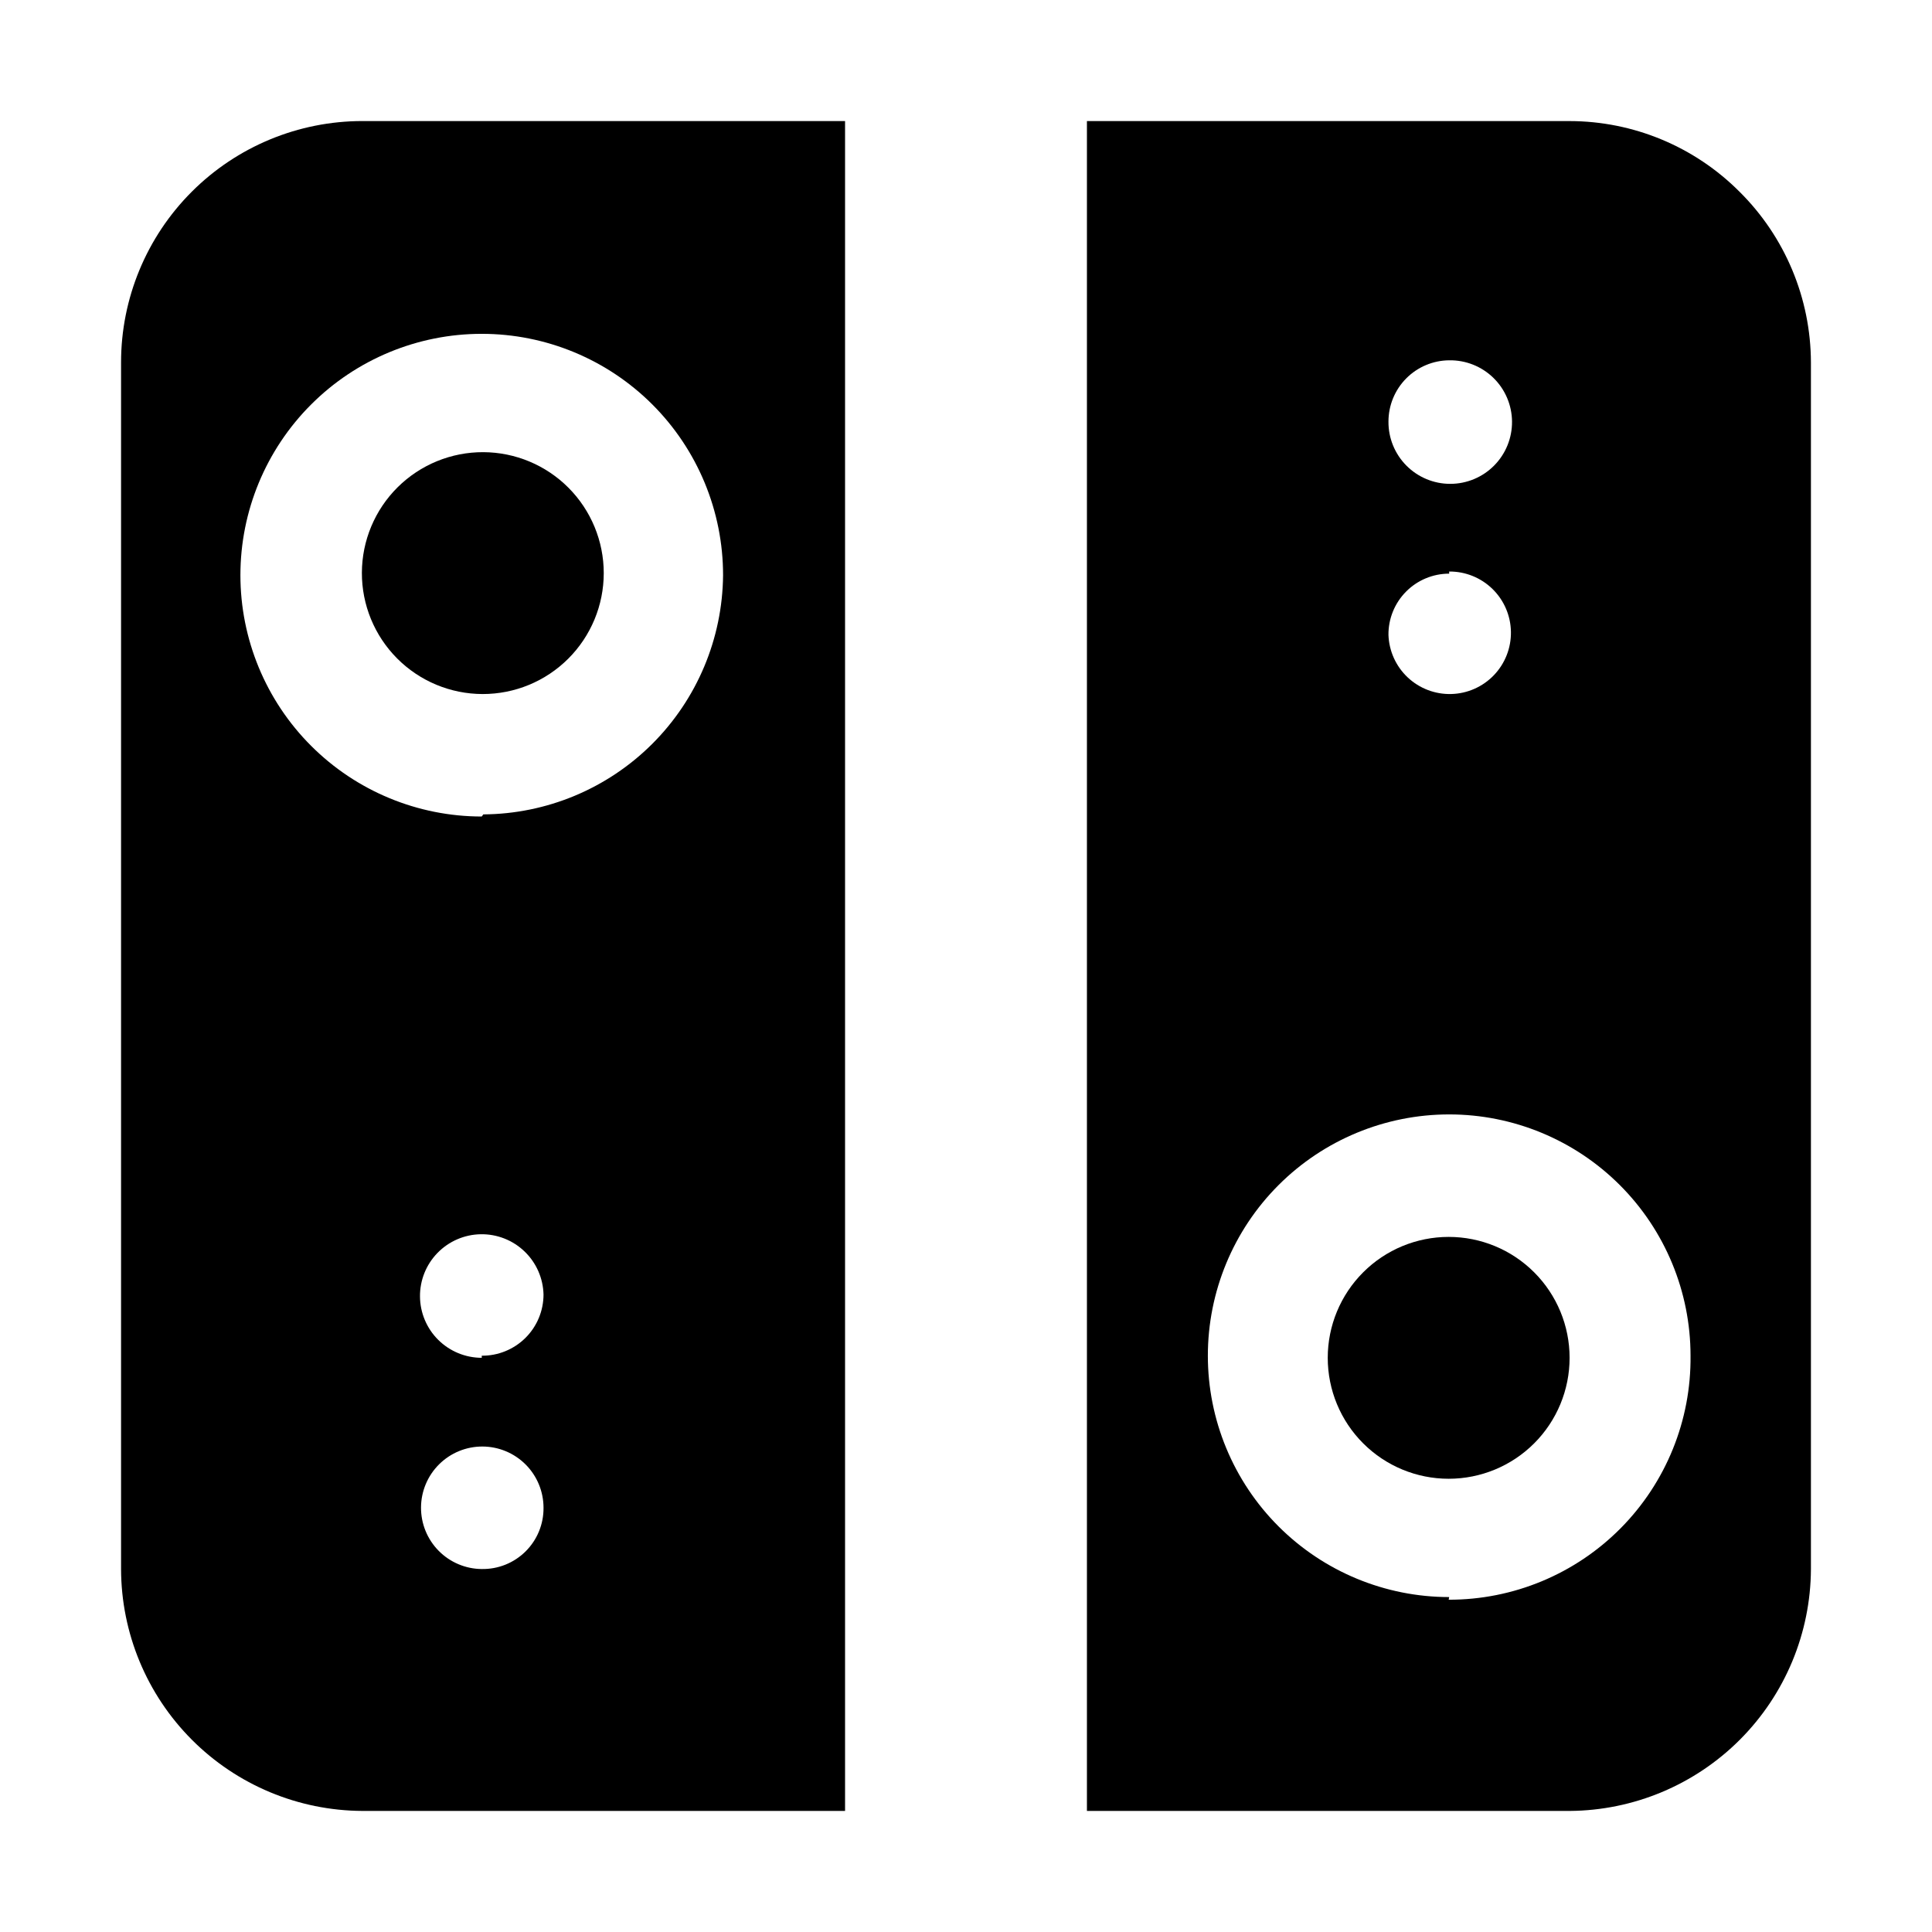
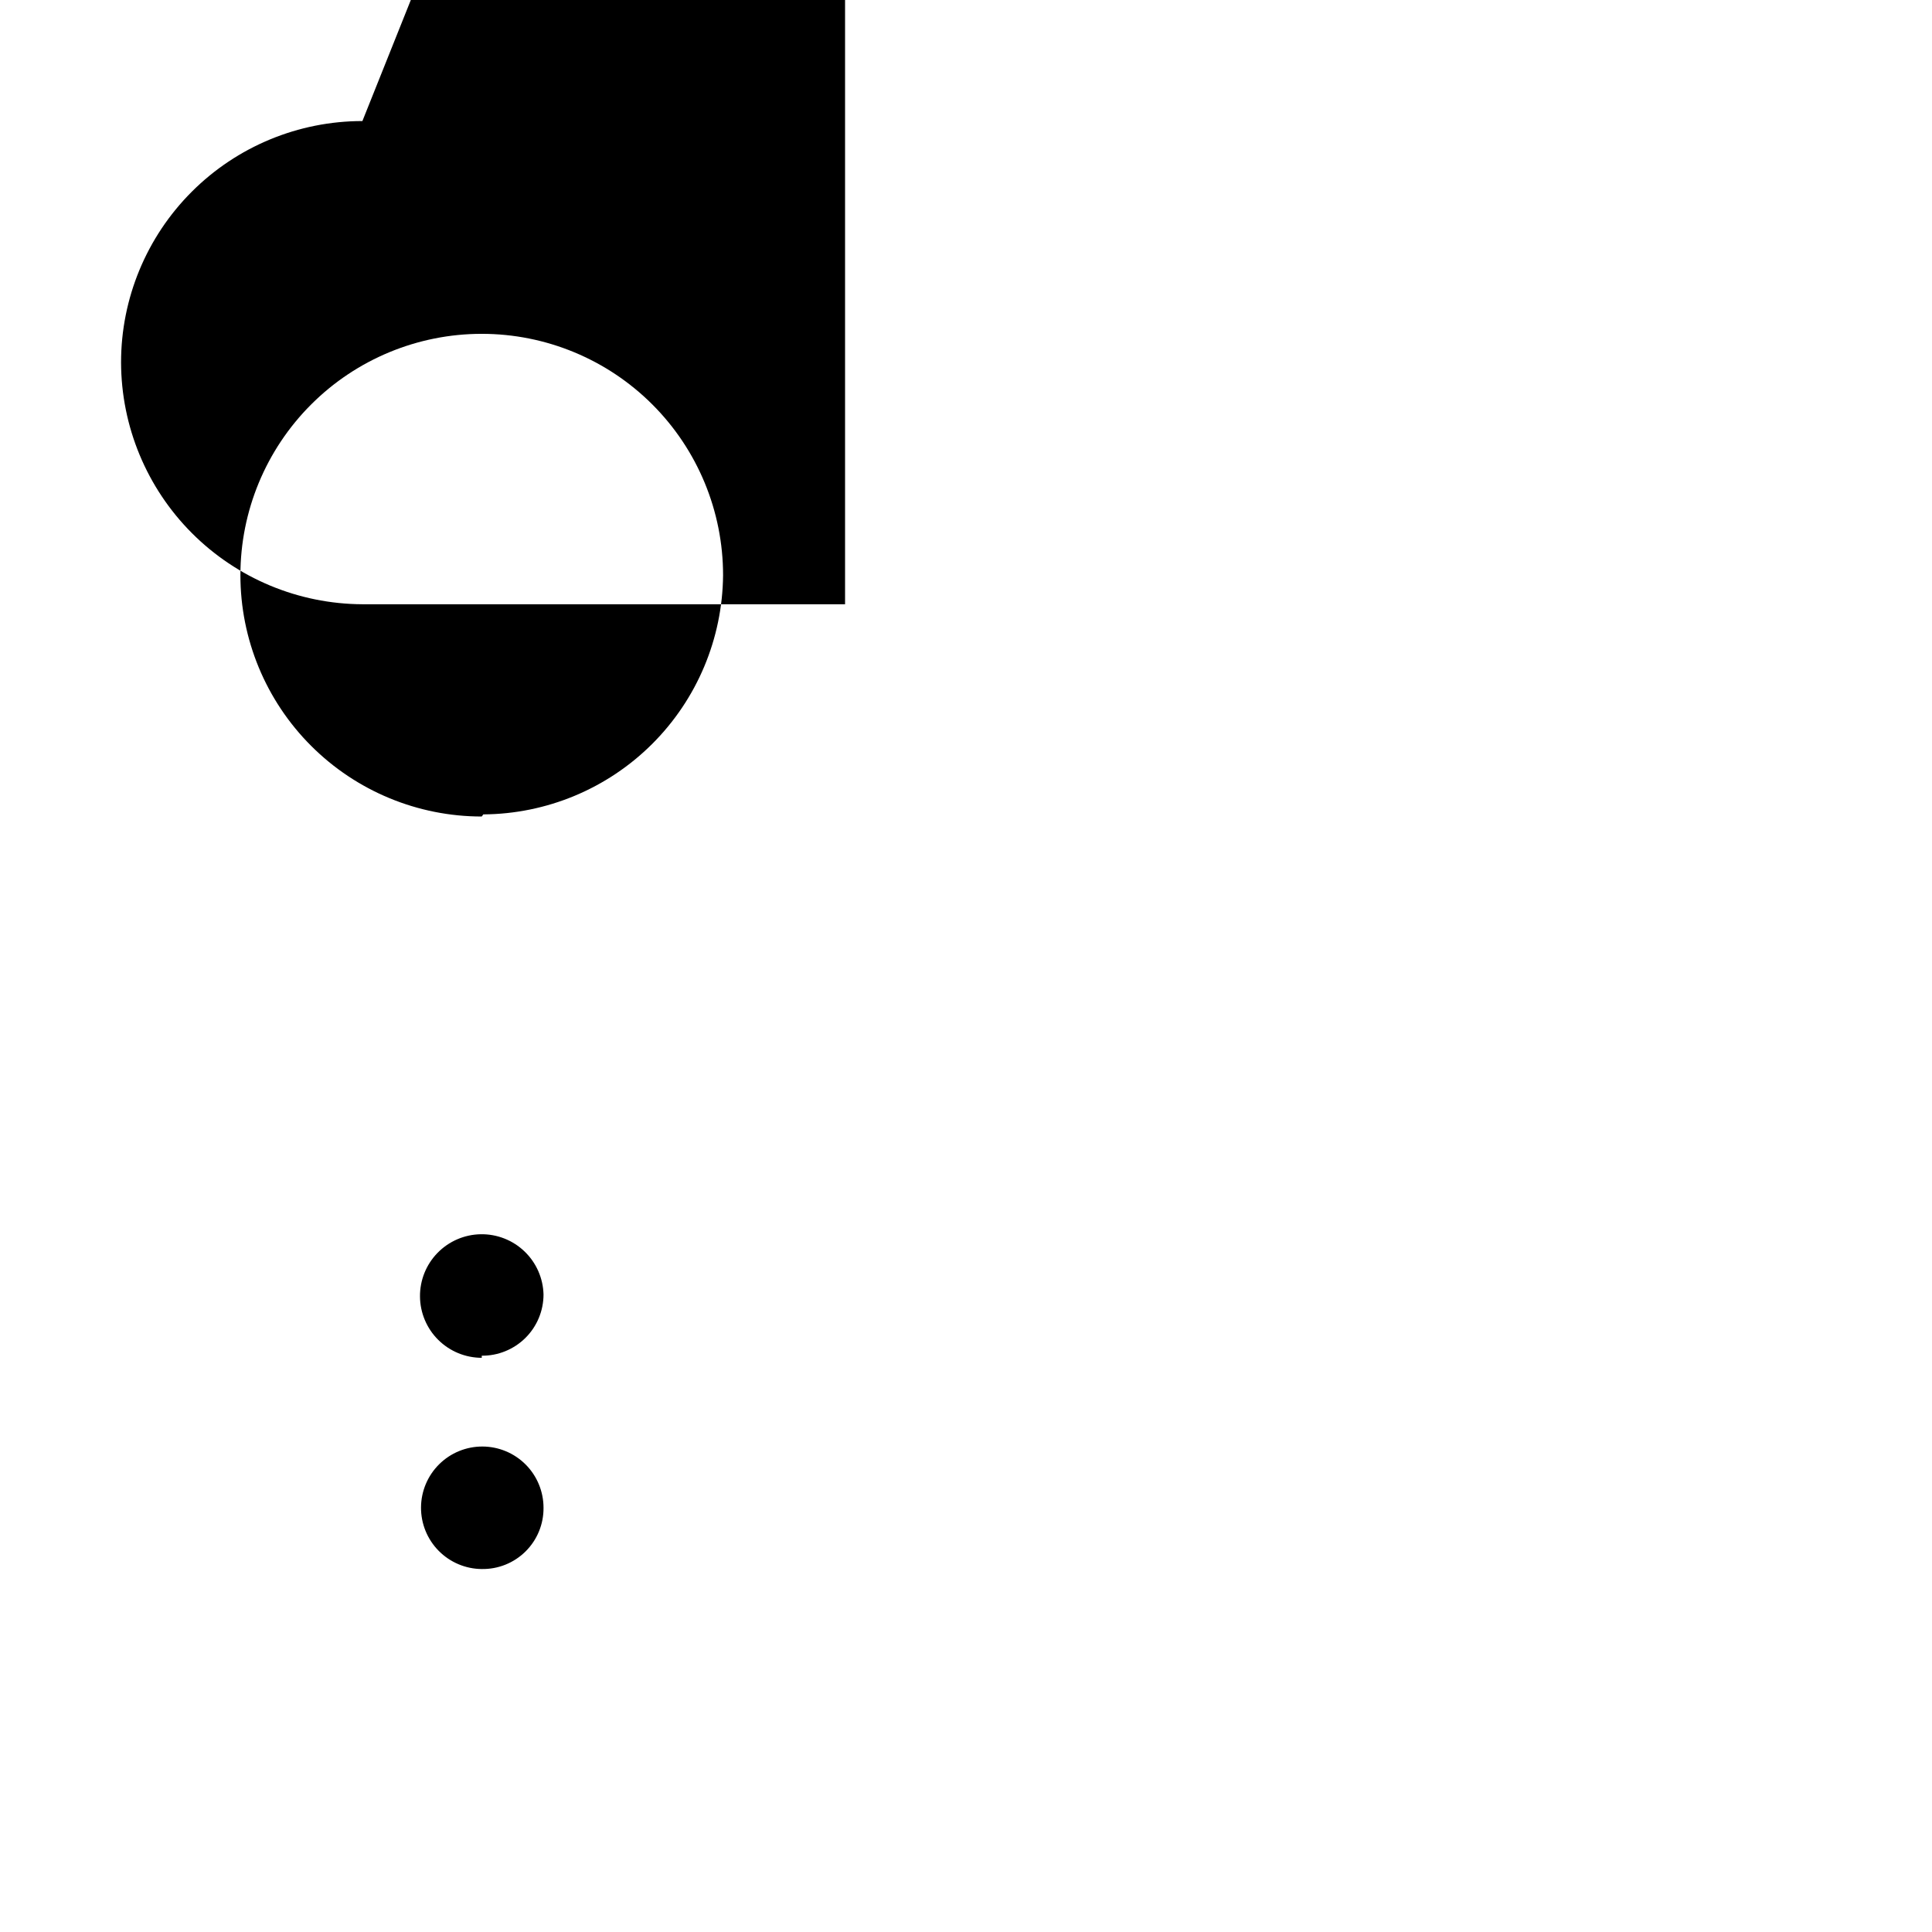
<svg xmlns="http://www.w3.org/2000/svg" fill="#000000" width="800px" height="800px" version="1.1" viewBox="144 144 512 512">
  <g fill-rule="evenodd">
-     <path d="m304 295.88c0 8.508-3.383 16.664-9.406 22.676-6.019 6.012-14.184 9.383-22.691 9.371-8.508-0.012-16.66-3.406-22.664-9.438-6-6.027-9.359-14.195-9.336-22.703 0.027-8.508 3.434-16.656 9.469-22.652 6.039-5.992 14.211-9.34 22.719-9.305 8.477 0.039 16.594 3.434 22.57 9.438 5.981 6.008 9.34 14.137 9.34 22.613z" />
-     <path d="m240.04 176.08c-16.961 0-33.23 6.738-45.223 18.734-11.996 11.992-18.734 28.262-18.734 45.223v319.78c0.039 16.965 6.785 33.227 18.766 45.234 11.98 12.008 28.227 18.789 45.191 18.863h127.91v-447.83zm31.629 383.73c-4.297-0.035-8.406-1.773-11.422-4.836-3.016-3.059-4.699-7.191-4.672-11.488 0.023-4.297 1.75-8.41 4.805-11.438 3.051-3.023 7.176-4.715 11.473-4.703 4.301 0.012 8.418 1.727 11.449 4.769 3.035 3.043 4.738 7.164 4.738 11.465 0.039 4.34-1.676 8.512-4.762 11.57-3.082 3.055-7.269 4.738-11.609 4.66zm0-55.98v0.004c-4.32-0.004-8.461-1.711-11.527-4.75-3.066-3.043-4.805-7.172-4.84-11.488-0.039-4.316 1.633-8.477 4.648-11.566 3.016-3.094 7.129-4.867 11.445-4.941 4.316-0.074 8.488 1.562 11.605 4.551 3.117 2.984 4.93 7.086 5.039 11.402 0 4.328-1.727 8.48-4.801 11.527-3.078 3.047-7.242 4.742-11.57 4.707zm0-143.45v0.004c-16.965 0-33.23-6.738-45.223-18.734-11.996-11.992-18.734-28.262-18.734-45.223s6.738-33.23 18.734-45.223c11.992-11.996 28.258-18.734 45.223-18.734 16.961 0 33.23 6.738 45.223 18.734 11.992 11.992 18.73 28.262 18.73 45.223-0.145 16.793-6.891 32.855-18.777 44.715-11.887 11.863-27.965 18.57-44.758 18.68z" />
-     <path d="m559.96 503.84c0 8.5-3.375 16.652-9.387 22.66-6.008 6.012-14.16 9.387-22.66 9.387s-16.652-3.375-22.66-9.387c-6.012-6.008-9.387-14.16-9.387-22.66s3.375-16.652 9.387-22.66c6.008-6.012 14.16-9.387 22.66-9.387s16.652 3.375 22.66 9.387c6.012 6.008 9.387 14.16 9.387 22.66z" />
-     <path d="m605.02 194.84c-11.934-11.988-28.145-18.734-45.062-18.754h-127.91v447.83h127.91c16.953-0.109 33.18-6.902 45.152-18.902s18.73-28.242 18.805-45.195v-319.78c-0.047-16.977-6.844-33.242-18.895-45.203zm-76.973 44.645h0.004c4.367-0.074 8.582 1.598 11.707 4.644 3.129 3.047 4.906 7.219 4.945 11.586 0.035 4.367-1.672 8.566-4.746 11.668-3.074 3.102-7.258 4.844-11.625 4.844-4.367 0.004-8.555-1.742-11.629-4.844-3.074-3.098-4.785-7.301-4.746-11.664 0-4.281 1.691-8.391 4.703-11.434 3.016-3.039 7.109-4.766 11.391-4.801zm0 55.98 0.004-0.004c4.281-0.035 8.402 1.625 11.465 4.613 3.062 2.988 4.824 7.066 4.894 11.348 0.074 4.281-1.547 8.414-4.508 11.504-2.965 3.094-7.027 4.887-11.305 4.996-4.281 0.113-8.43-1.473-11.547-4.406-3.117-2.934-4.945-6.981-5.094-11.262-0.039-4.289 1.641-8.422 4.664-11.469 3.019-3.047 7.137-4.762 11.43-4.762zm0 271.78 0.004-0.004c-16.961 0-33.23-6.738-45.223-18.73-11.996-11.996-18.734-28.262-18.734-45.223 0-16.965 6.738-33.23 18.734-45.227 11.992-11.992 28.262-18.73 45.223-18.73 16.961 0 33.23 6.738 45.223 18.73 11.996 11.996 18.734 28.262 18.734 45.227 0.184 17.105-6.488 33.574-18.535 45.727-12.043 12.148-28.453 18.965-45.562 18.926z" />
+     <path d="m240.04 176.08c-16.961 0-33.23 6.738-45.223 18.734-11.996 11.992-18.734 28.262-18.734 45.223c0.039 16.965 6.785 33.227 18.766 45.234 11.98 12.008 28.227 18.789 45.191 18.863h127.91v-447.83zm31.629 383.73c-4.297-0.035-8.406-1.773-11.422-4.836-3.016-3.059-4.699-7.191-4.672-11.488 0.023-4.297 1.75-8.41 4.805-11.438 3.051-3.023 7.176-4.715 11.473-4.703 4.301 0.012 8.418 1.727 11.449 4.769 3.035 3.043 4.738 7.164 4.738 11.465 0.039 4.34-1.676 8.512-4.762 11.57-3.082 3.055-7.269 4.738-11.609 4.66zm0-55.98v0.004c-4.32-0.004-8.461-1.711-11.527-4.75-3.066-3.043-4.805-7.172-4.84-11.488-0.039-4.316 1.633-8.477 4.648-11.566 3.016-3.094 7.129-4.867 11.445-4.941 4.316-0.074 8.488 1.562 11.605 4.551 3.117 2.984 4.93 7.086 5.039 11.402 0 4.328-1.727 8.48-4.801 11.527-3.078 3.047-7.242 4.742-11.57 4.707zm0-143.45v0.004c-16.965 0-33.23-6.738-45.223-18.734-11.996-11.992-18.734-28.262-18.734-45.223s6.738-33.23 18.734-45.223c11.992-11.996 28.258-18.734 45.223-18.734 16.961 0 33.23 6.738 45.223 18.734 11.992 11.992 18.73 28.262 18.73 45.223-0.145 16.793-6.891 32.855-18.777 44.715-11.887 11.863-27.965 18.57-44.758 18.68z" />
  </g>
</svg>